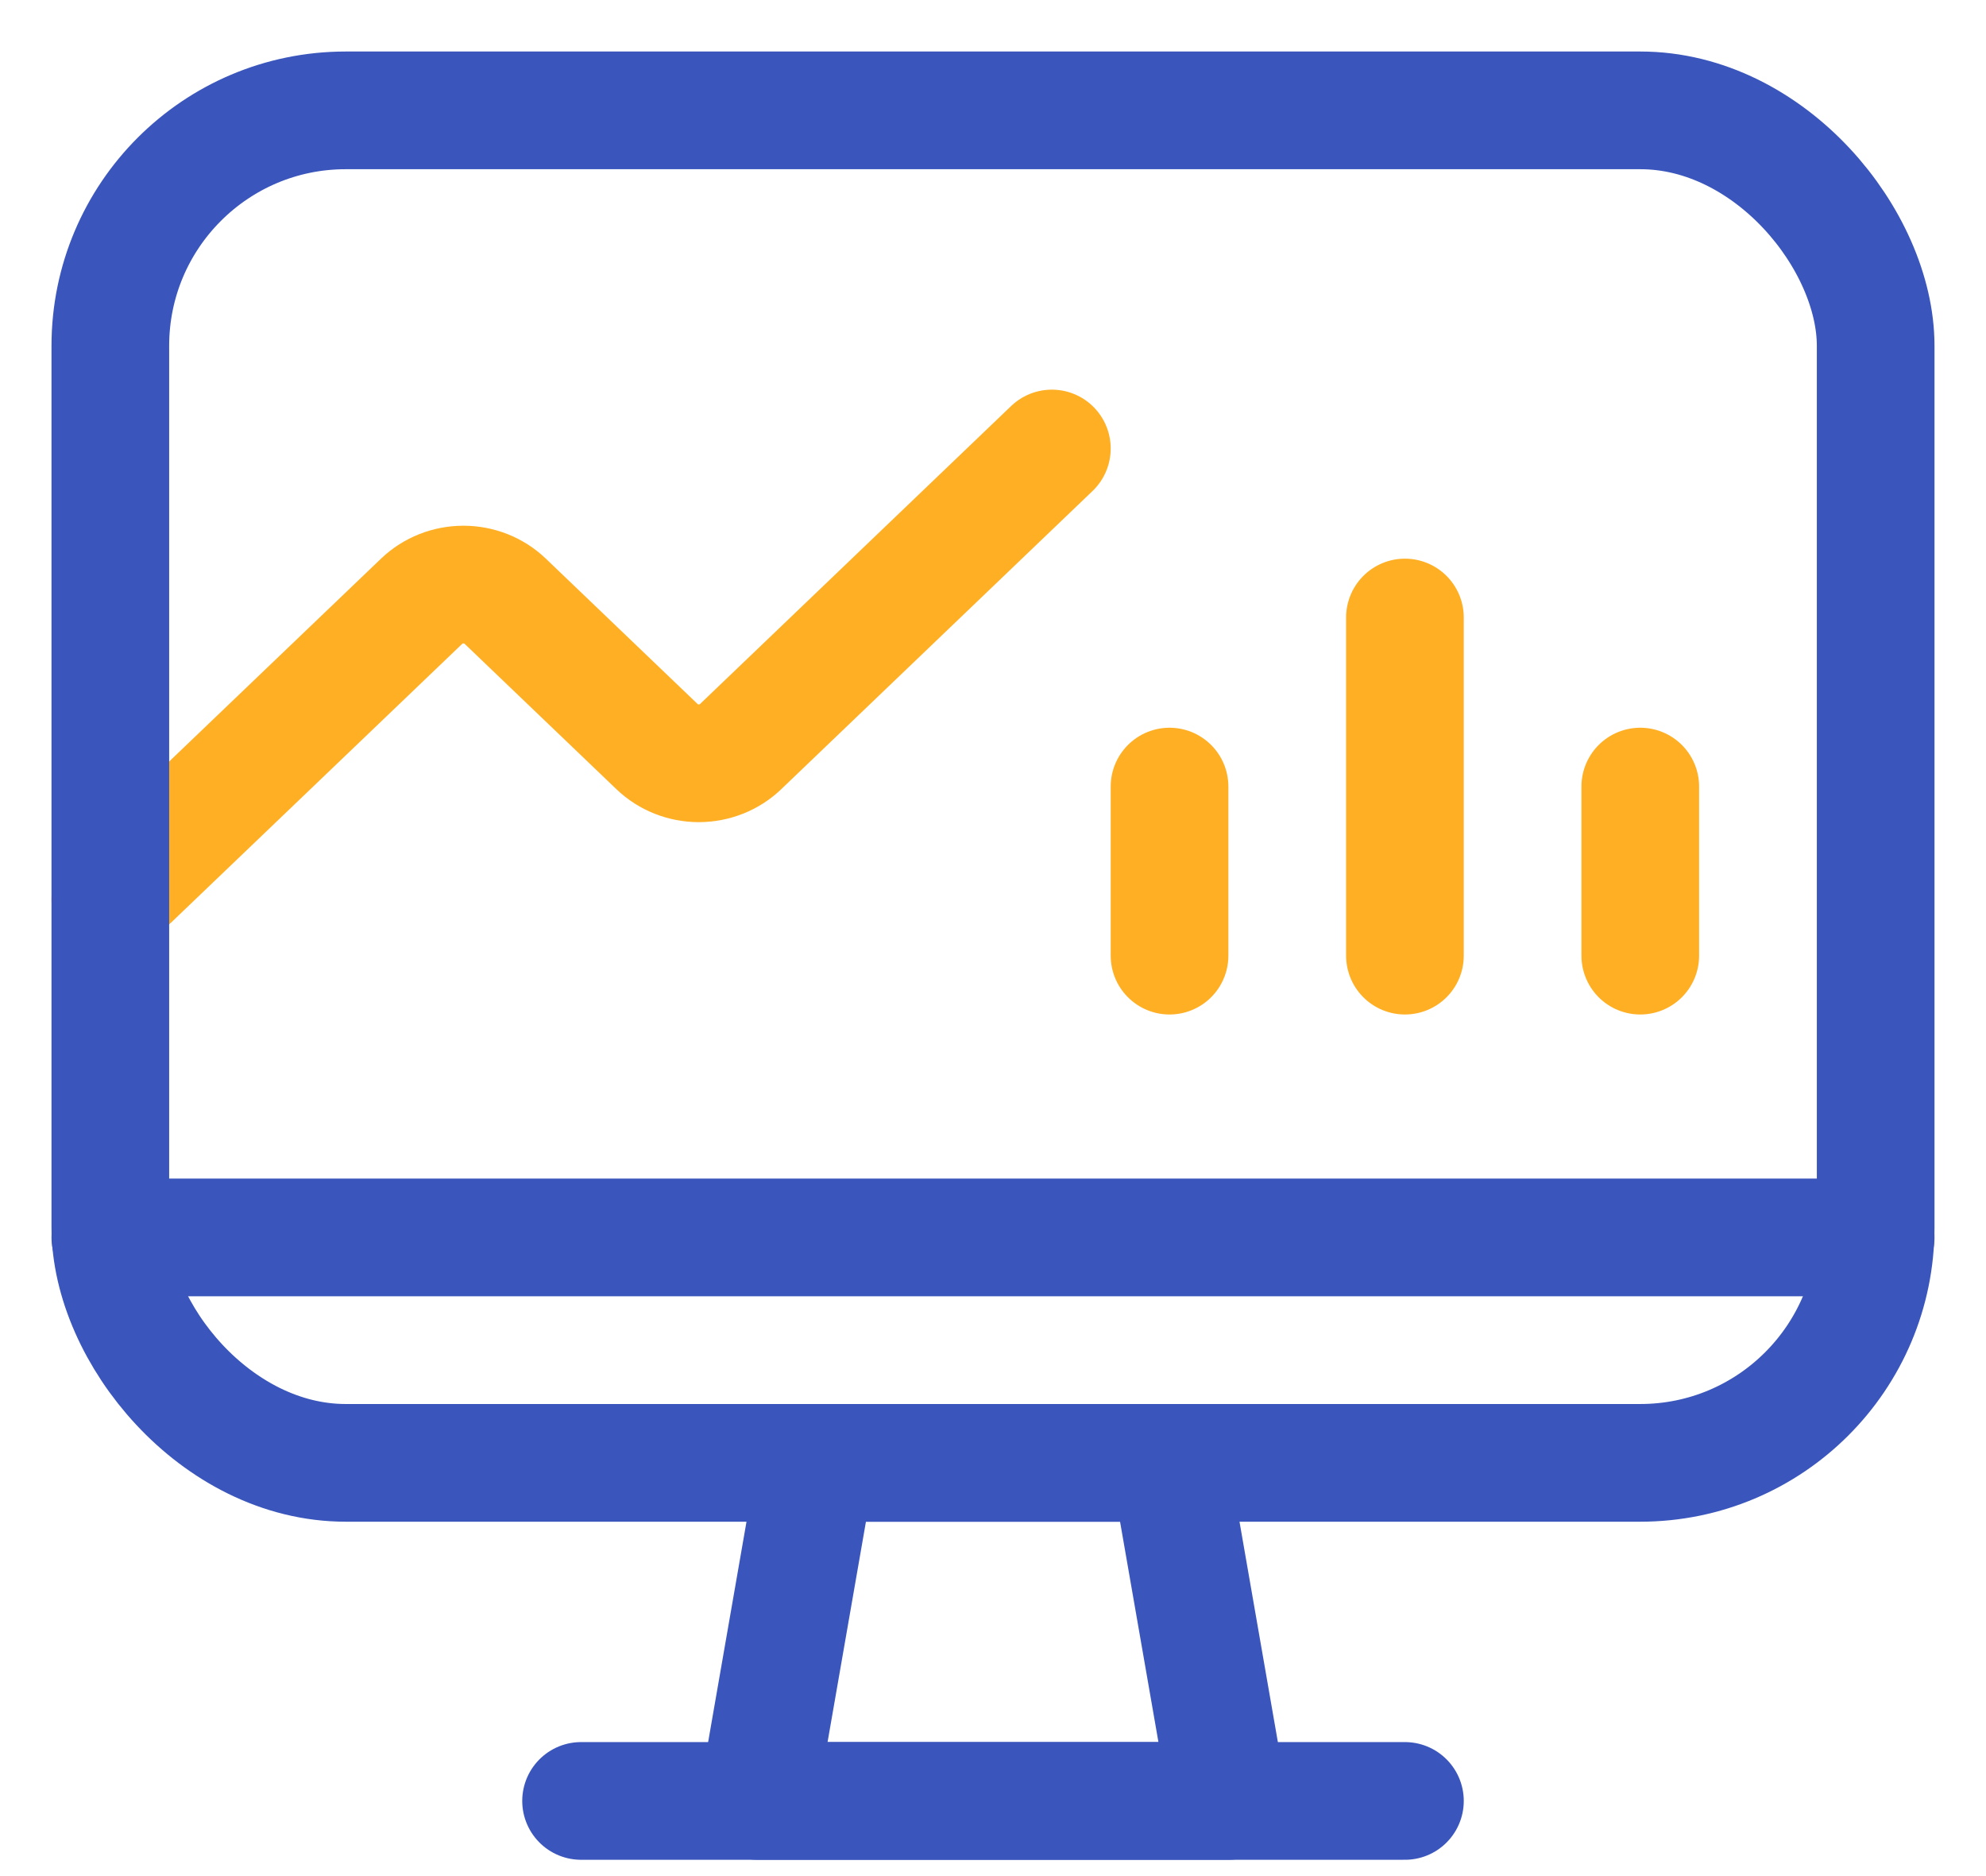
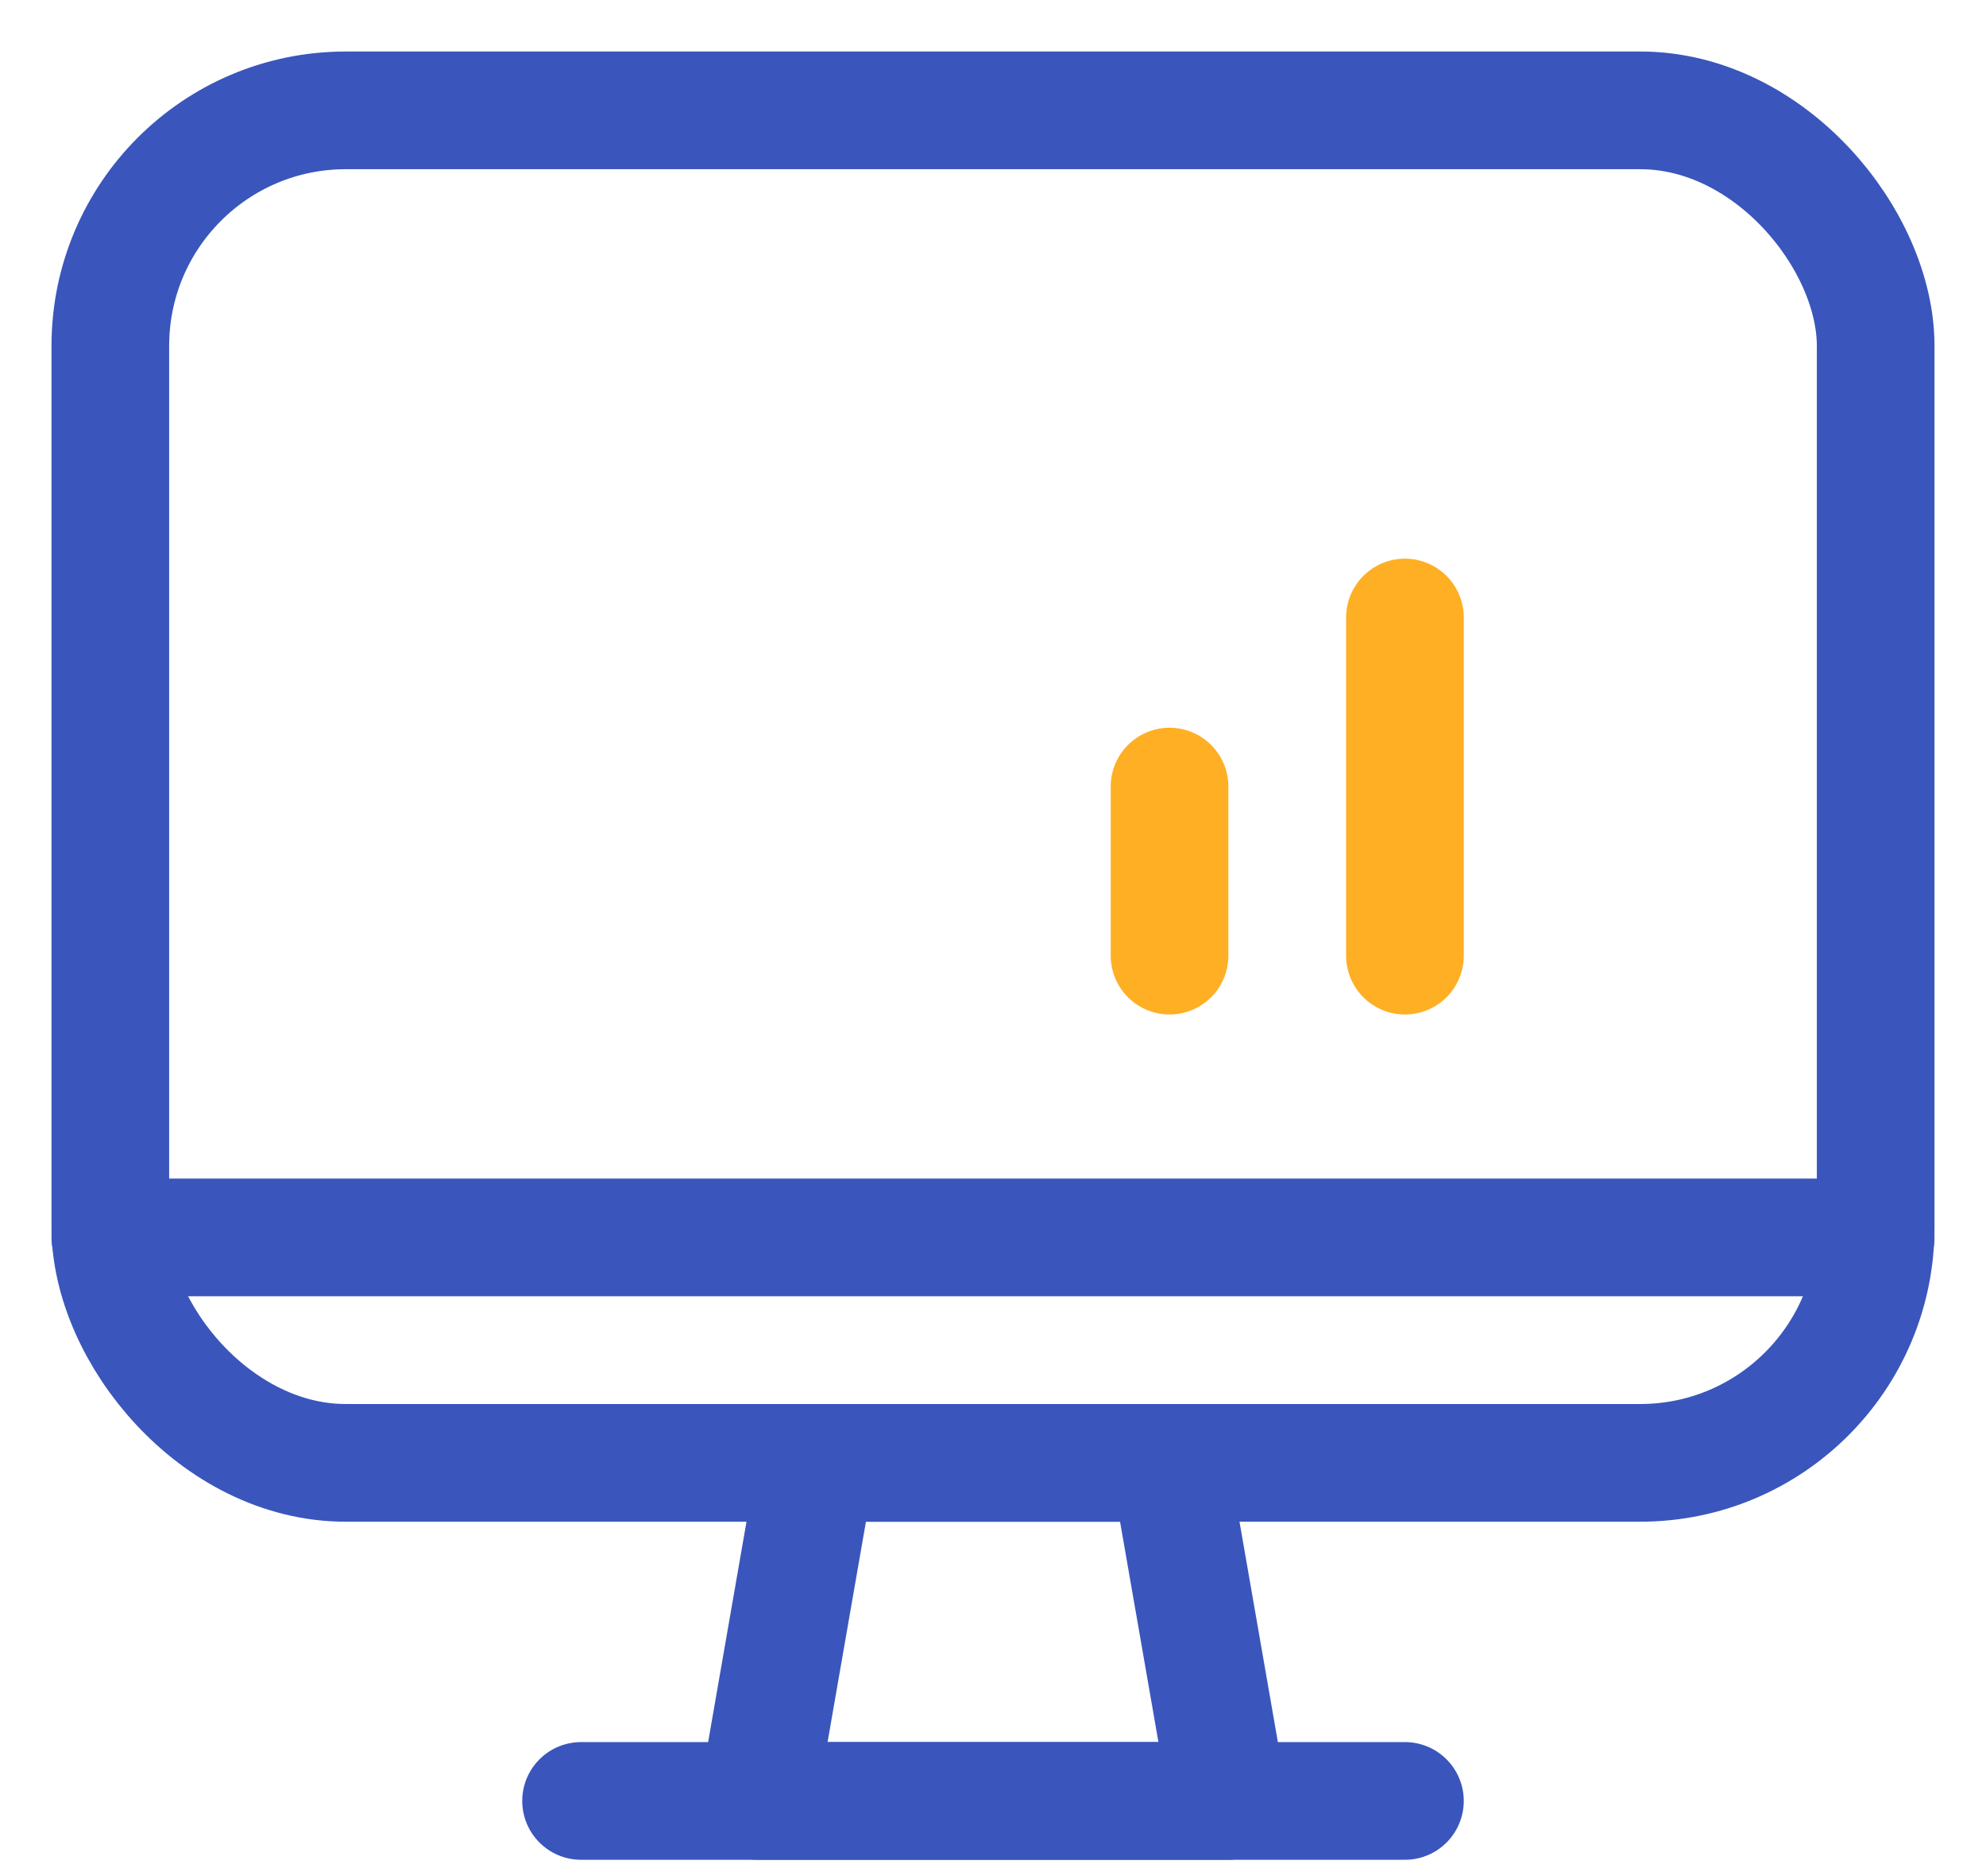
<svg xmlns="http://www.w3.org/2000/svg" width="36px" height="34px" viewBox="0 0 36 34" version="1.1">
  <title>Group</title>
  <g id="New" stroke="none" stroke-width="1" fill="none" fill-rule="evenodd" stroke-linecap="round" stroke-linejoin="round">
    <g id="Use-Case-page---Monitoring" transform="translate(-1345, -1010)" stroke-width="2.133">
      <g id="Group-32-Copy" transform="translate(1261, 992)">
        <g id="Group-26-Copy-4" transform="translate(66, 0)">
          <g id="pie-line-graph-desktop" transform="translate(20, 20)">
            <polygon id="Shape" stroke="#3A56BC" points="20.267 30.638 11.733 30.638 12.8 24.511 19.2 24.511" />
            <line x1="8.533" y1="30.638" x2="23.467" y2="30.638" id="Shape" stroke="#3A56BC" />
-             <path d="M0,14.298 L5.646,8.893 C5.846,8.702 6.118,8.594 6.401,8.594 C6.684,8.594 6.955,8.702 7.155,8.893 L9.913,11.534 C10.113,11.725 10.384,11.833 10.667,11.833 C10.95,11.833 11.222,11.725 11.422,11.534 L17.067,6.128" id="Shape" stroke="#FFAF24" />
            <rect id="Rectangle-path" stroke="#3A56BC" x="0" y="0" width="32" height="24.511" rx="4.267" />
            <line x1="0" y1="20.426" x2="32" y2="20.426" id="Shape" stroke="#3A56BC" />
            <line x1="19.2" y1="12.255" x2="19.2" y2="15.319" id="Shape" stroke="#FFAF24" />
-             <line x1="27.733" y1="12.255" x2="27.733" y2="15.319" id="Shape" stroke="#FFAF24" />
            <line x1="23.467" y1="9.191" x2="23.467" y2="15.319" id="Shape" stroke="#FFAF24" />
          </g>
        </g>
      </g>
    </g>
  </g>
</svg>